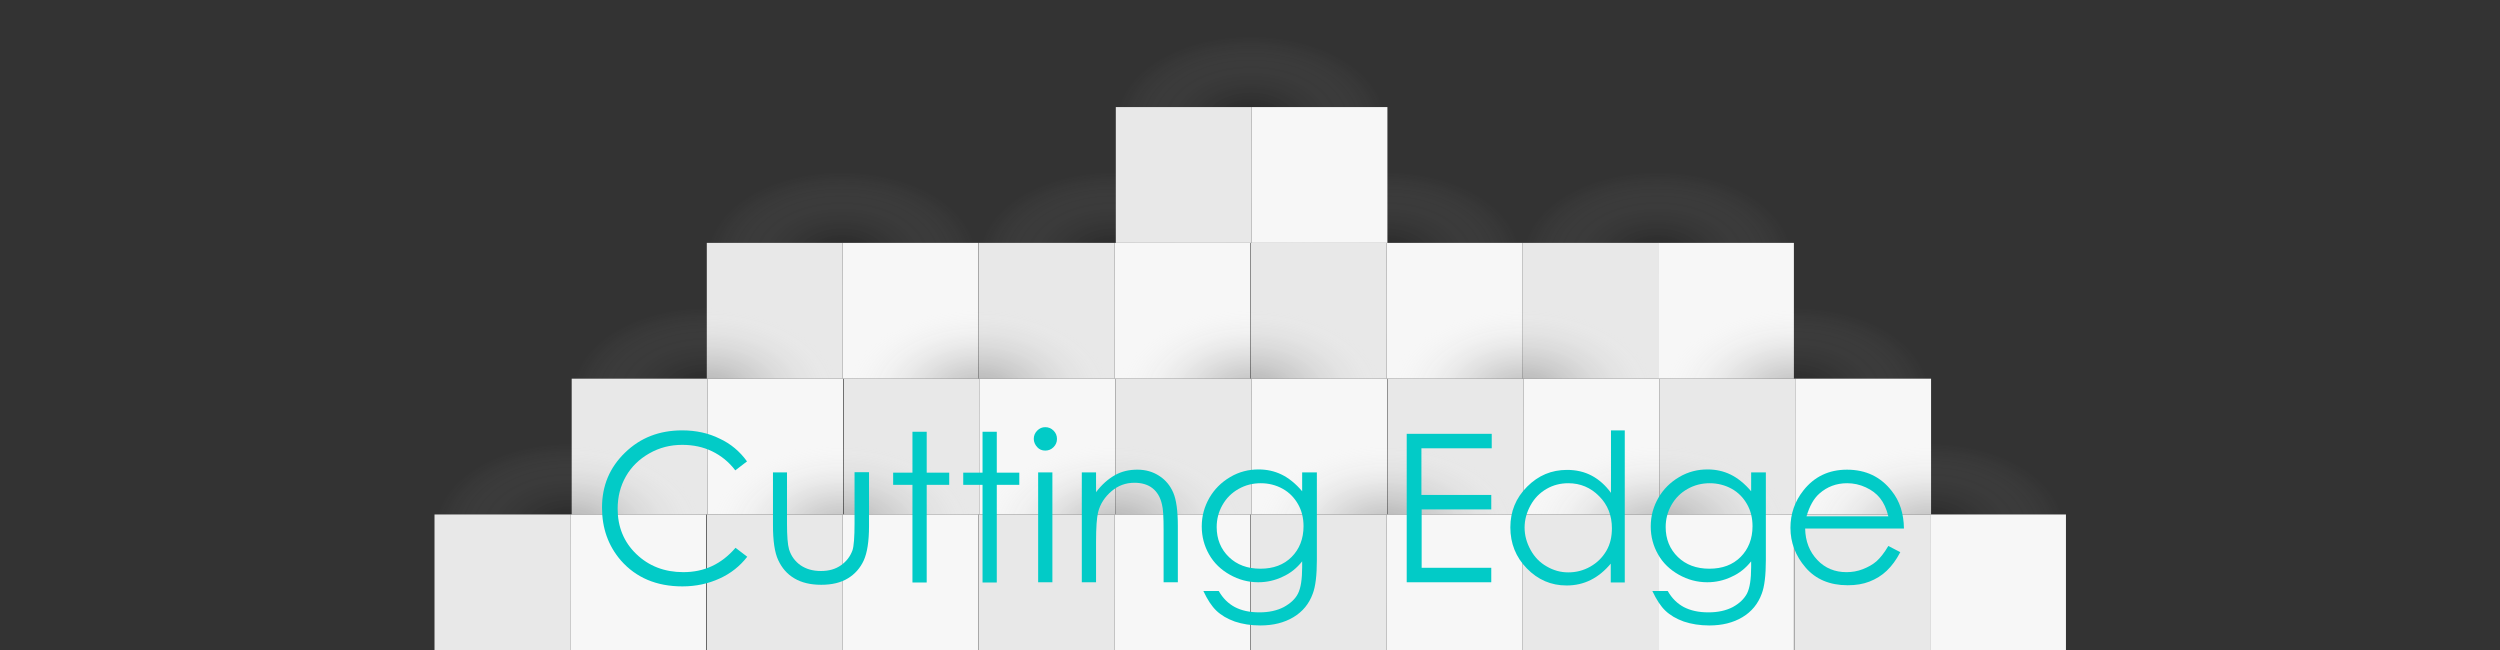
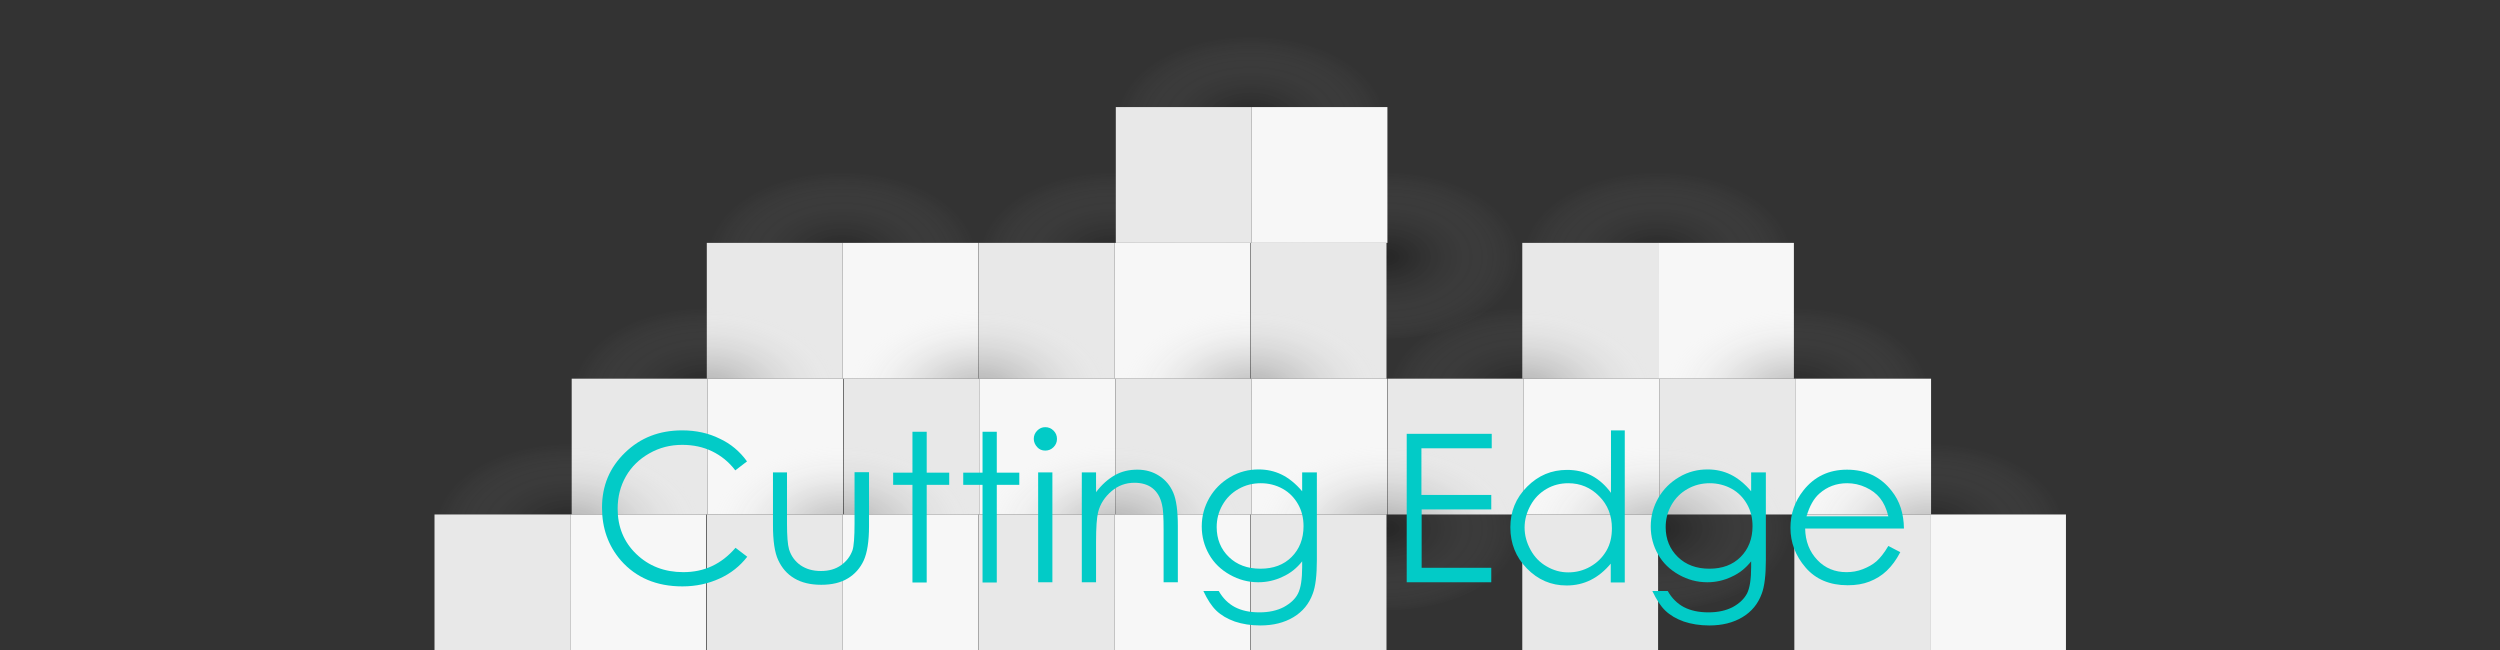
<svg xmlns="http://www.w3.org/2000/svg" version="1.1" id="Слой_1" x="0px" y="0px" viewBox="0 0 1088 283" style="enable-background:new 0 0 1088 283;" xml:space="preserve">
  <rect x="0" y="0" width="1088" height="283" fill="#333333" stroke="none" />
  <style type="text/css">
	.st0{opacity:0.25;fill:url(#SVGID_1_);}
	.st1{fill:#E8E8E8;}
	.st2{fill:#F7F7F7;}
	.st3{opacity:0.25;fill:url(#SVGID_00000181803738054351784350000017443802257371131783_);}
	.st4{opacity:0.25;fill:url(#SVGID_00000111887320536435882170000006455520044478306484_);}
	.st5{opacity:0.25;fill:url(#SVGID_00000069381329139044469960000017764071819348159926_);}
	.st6{opacity:0.25;fill:url(#SVGID_00000176019330146857855610000015402460428550887583_);}
	.st7{opacity:0.25;fill:url(#SVGID_00000181785330092424676270000005573091370362124932_);}
	.st8{opacity:0.25;fill:url(#SVGID_00000080902311806691677810000001657364548875306419_);}
	.st9{opacity:0.25;fill:url(#SVGID_00000049943055741972115450000012018385016332044733_);}
	.st10{opacity:0.25;fill:url(#SVGID_00000031889597851270511780000005035032740747588736_);}
	.st11{opacity:0.25;fill:url(#SVGID_00000002362065954857789920000002020435724971480489_);}
	.st12{opacity:0.25;fill:url(#SVGID_00000160149935772706441040000004081005836008385430_);}
	.st13{opacity:0.25;fill:url(#SVGID_00000136393625365381584280000016878511341106887335_);}
	.st14{opacity:0.25;fill:url(#SVGID_00000080889048416858008220000004017666523072664214_);}
	.st15{opacity:0.25;fill:url(#SVGID_00000146470354056774413070000004592103057727059592_);}
	.st16{opacity:0.25;fill:url(#SVGID_00000129173727140880217880000001281223882672191118_);}
	.st17{opacity:0.25;fill:url(#SVGID_00000024704910964156770000000004933735226488210580_);}
	.st18{fill:#02CBC7;}
</style>
  <g>
    <g>
      <g>
        <radialGradient id="SVGID_1_" cx="-7316.562" cy="7170.312" r="58.358" gradientTransform="matrix(1 0 0 -0.634 7682.973 4657.85)" gradientUnits="userSpaceOnUse">
          <stop offset="0" style="stop-color:#000000" />
          <stop offset="8.531584e-02" style="stop-color:#080808;stop-opacity:0.915" />
          <stop offset="0.22" style="stop-color:#1F1F1F;stop-opacity:0.78" />
          <stop offset="0.386" style="stop-color:#444444;stop-opacity:0.614" />
          <stop offset="0.578" style="stop-color:#777777;stop-opacity:0.422" />
          <stop offset="0.789" style="stop-color:#B7B7B7;stop-opacity:0.211" />
          <stop offset="1" style="stop-color:#FFFFFF;stop-opacity:0" />
        </radialGradient>
        <ellipse class="st0" cx="366.4" cy="111.2" rx="59.1" ry="36.1" />
        <rect x="307.6" y="105.7" class="st1" width="59.1" height="59.1" />
        <rect x="366.7" y="105.7" class="st2" width="59.1" height="59.1" />
      </g>
      <g>
        <radialGradient id="SVGID_00000013192442738367556910000001305985011423586192_" cx="-7198.256" cy="7170.312" r="58.358" gradientTransform="matrix(1 0 0 -0.634 7682.973 4657.85)" gradientUnits="userSpaceOnUse">
          <stop offset="0" style="stop-color:#000000" />
          <stop offset="8.531584e-02" style="stop-color:#080808;stop-opacity:0.915" />
          <stop offset="0.22" style="stop-color:#1F1F1F;stop-opacity:0.78" />
          <stop offset="0.386" style="stop-color:#444444;stop-opacity:0.614" />
          <stop offset="0.578" style="stop-color:#777777;stop-opacity:0.422" />
          <stop offset="0.789" style="stop-color:#B7B7B7;stop-opacity:0.211" />
          <stop offset="1" style="stop-color:#FFFFFF;stop-opacity:0" />
        </radialGradient>
        <ellipse style="opacity:0.25;fill:url(#SVGID_00000013192442738367556910000001305985011423586192_);" cx="484.7" cy="111.2" rx="59.1" ry="36.1" />
        <rect x="425.9" y="105.7" class="st1" width="59.1" height="59.1" />
        <rect x="485" y="105.7" class="st2" width="59.1" height="59.1" />
      </g>
      <g>
        <radialGradient id="SVGID_00000178182238138194133170000018011234335008360354_" cx="-7079.82" cy="7170.312" r="58.358" gradientTransform="matrix(1 0 0 -0.634 7682.973 4657.85)" gradientUnits="userSpaceOnUse">
          <stop offset="0" style="stop-color:#000000" />
          <stop offset="8.531584e-02" style="stop-color:#080808;stop-opacity:0.915" />
          <stop offset="0.22" style="stop-color:#1F1F1F;stop-opacity:0.78" />
          <stop offset="0.386" style="stop-color:#444444;stop-opacity:0.614" />
          <stop offset="0.578" style="stop-color:#777777;stop-opacity:0.422" />
          <stop offset="0.789" style="stop-color:#B7B7B7;stop-opacity:0.211" />
          <stop offset="1" style="stop-color:#FFFFFF;stop-opacity:0" />
        </radialGradient>
        <ellipse style="opacity:0.25;fill:url(#SVGID_00000178182238138194133170000018011234335008360354_);" cx="603.2" cy="111.2" rx="59.1" ry="36.1" />
        <rect x="544.3" y="105.7" class="st1" width="59.1" height="59.1" />
-         <rect x="603.4" y="105.7" class="st2" width="59.1" height="59.1" />
      </g>
      <g>
        <radialGradient id="SVGID_00000014633743918226157840000005679998366047499435_" cx="-6961.645" cy="7170.312" r="58.358" gradientTransform="matrix(1 0 0 -0.634 7682.973 4657.85)" gradientUnits="userSpaceOnUse">
          <stop offset="0" style="stop-color:#000000" />
          <stop offset="8.531584e-02" style="stop-color:#080808;stop-opacity:0.915" />
          <stop offset="0.22" style="stop-color:#1F1F1F;stop-opacity:0.78" />
          <stop offset="0.386" style="stop-color:#444444;stop-opacity:0.614" />
          <stop offset="0.578" style="stop-color:#777777;stop-opacity:0.422" />
          <stop offset="0.789" style="stop-color:#B7B7B7;stop-opacity:0.211" />
          <stop offset="1" style="stop-color:#FFFFFF;stop-opacity:0" />
        </radialGradient>
        <ellipse style="opacity:0.25;fill:url(#SVGID_00000014633743918226157840000005679998366047499435_);" cx="721.3" cy="111.2" rx="59.1" ry="36.1" />
        <rect x="662.5" y="105.7" class="st1" width="59.1" height="59.1" />
        <rect x="721.6" y="105.7" class="st2" width="59.1" height="59.1" />
      </g>
    </g>
    <g>
      <g>
        <radialGradient id="SVGID_00000161621650483054245780000006972425576052438413_" cx="-7375.302" cy="7111.224" r="58.358" gradientTransform="matrix(1 0 0 -0.634 7682.973 4679.47)" gradientUnits="userSpaceOnUse">
          <stop offset="0" style="stop-color:#000000" />
          <stop offset="8.531584e-02" style="stop-color:#080808;stop-opacity:0.915" />
          <stop offset="0.22" style="stop-color:#1F1F1F;stop-opacity:0.78" />
          <stop offset="0.386" style="stop-color:#444444;stop-opacity:0.614" />
          <stop offset="0.578" style="stop-color:#777777;stop-opacity:0.422" />
          <stop offset="0.789" style="stop-color:#B7B7B7;stop-opacity:0.211" />
          <stop offset="1" style="stop-color:#FFFFFF;stop-opacity:0" />
        </radialGradient>
        <ellipse style="opacity:0.25;fill:url(#SVGID_00000161621650483054245780000006972425576052438413_);" cx="307.7" cy="170.3" rx="59.1" ry="36.1" />
        <rect x="248.8" y="164.8" class="st1" width="59.1" height="59.1" />
        <rect x="307.9" y="164.8" class="st2" width="59.1" height="59.1" />
      </g>
      <g>
        <radialGradient id="SVGID_00000111905218061757967410000008043774108152448669_" cx="-7256.866" cy="7111.224" r="58.358" gradientTransform="matrix(1 0 0 -0.634 7682.973 4679.47)" gradientUnits="userSpaceOnUse">
          <stop offset="0" style="stop-color:#000000" />
          <stop offset="8.531584e-02" style="stop-color:#080808;stop-opacity:0.915" />
          <stop offset="0.22" style="stop-color:#1F1F1F;stop-opacity:0.78" />
          <stop offset="0.386" style="stop-color:#444444;stop-opacity:0.614" />
          <stop offset="0.578" style="stop-color:#777777;stop-opacity:0.422" />
          <stop offset="0.789" style="stop-color:#B7B7B7;stop-opacity:0.211" />
          <stop offset="1" style="stop-color:#FFFFFF;stop-opacity:0" />
        </radialGradient>
        <ellipse style="opacity:0.25;fill:url(#SVGID_00000111905218061757967410000008043774108152448669_);" cx="426.1" cy="170.3" rx="59.1" ry="36.1" />
        <rect x="367.3" y="164.8" class="st1" width="59.1" height="59.1" />
        <rect x="426.4" y="164.8" class="st2" width="59.1" height="59.1" />
      </g>
      <g>
        <radialGradient id="SVGID_00000101798072382239026650000010629634026643077051_" cx="-7138.56" cy="7111.224" r="58.358" gradientTransform="matrix(1 0 0 -0.634 7682.973 4679.47)" gradientUnits="userSpaceOnUse">
          <stop offset="0" style="stop-color:#000000" />
          <stop offset="8.531584e-02" style="stop-color:#080808;stop-opacity:0.915" />
          <stop offset="0.22" style="stop-color:#1F1F1F;stop-opacity:0.78" />
          <stop offset="0.386" style="stop-color:#444444;stop-opacity:0.614" />
          <stop offset="0.578" style="stop-color:#777777;stop-opacity:0.422" />
          <stop offset="0.789" style="stop-color:#B7B7B7;stop-opacity:0.211" />
          <stop offset="1" style="stop-color:#FFFFFF;stop-opacity:0" />
        </radialGradient>
        <ellipse style="opacity:0.25;fill:url(#SVGID_00000101798072382239026650000010629634026643077051_);" cx="544.4" cy="170.3" rx="59.1" ry="36.1" />
        <rect x="485.6" y="164.8" class="st1" width="59.1" height="59.1" />
        <rect x="544.7" y="164.8" class="st2" width="59.1" height="59.1" />
      </g>
      <g>
        <radialGradient id="SVGID_00000114067727852364483300000004752732368396689843_" cx="-7020.123" cy="7111.224" r="58.358" gradientTransform="matrix(1 0 0 -0.634 7682.973 4679.47)" gradientUnits="userSpaceOnUse">
          <stop offset="0" style="stop-color:#000000" />
          <stop offset="8.531584e-02" style="stop-color:#080808;stop-opacity:0.915" />
          <stop offset="0.22" style="stop-color:#1F1F1F;stop-opacity:0.78" />
          <stop offset="0.386" style="stop-color:#444444;stop-opacity:0.614" />
          <stop offset="0.578" style="stop-color:#777777;stop-opacity:0.422" />
          <stop offset="0.789" style="stop-color:#B7B7B7;stop-opacity:0.211" />
          <stop offset="1" style="stop-color:#FFFFFF;stop-opacity:0" />
        </radialGradient>
        <ellipse style="opacity:0.25;fill:url(#SVGID_00000114067727852364483300000004752732368396689843_);" cx="662.8" cy="170.3" rx="59.1" ry="36.1" />
        <rect x="604" y="164.8" class="st1" width="59.1" height="59.1" />
        <rect x="663.1" y="164.8" class="st2" width="59.1" height="59.1" />
      </g>
      <g>
        <radialGradient id="SVGID_00000001653639344843345580000017044710073175524287_" cx="-6901.948" cy="7111.224" r="58.358" gradientTransform="matrix(1 0 0 -0.634 7682.973 4679.47)" gradientUnits="userSpaceOnUse">
          <stop offset="0" style="stop-color:#000000" />
          <stop offset="8.531584e-02" style="stop-color:#080808;stop-opacity:0.915" />
          <stop offset="0.22" style="stop-color:#1F1F1F;stop-opacity:0.78" />
          <stop offset="0.386" style="stop-color:#444444;stop-opacity:0.614" />
          <stop offset="0.578" style="stop-color:#777777;stop-opacity:0.422" />
          <stop offset="0.789" style="stop-color:#B7B7B7;stop-opacity:0.211" />
          <stop offset="1" style="stop-color:#FFFFFF;stop-opacity:0" />
        </radialGradient>
        <ellipse style="opacity:0.25;fill:url(#SVGID_00000001653639344843345580000017044710073175524287_);" cx="781" cy="170.3" rx="59.1" ry="36.1" />
        <rect x="722.2" y="164.8" class="st1" width="59.1" height="59.1" />
        <rect x="781.3" y="164.8" class="st2" width="59.1" height="59.1" />
      </g>
    </g>
    <g>
      <g>
        <radialGradient id="SVGID_00000147208389464933637340000012945143583052114305_" cx="-7138.56" cy="7229.399" r="58.358" gradientTransform="matrix(1 0 0 -0.634 7682.973 4636.229)" gradientUnits="userSpaceOnUse">
          <stop offset="0" style="stop-color:#000000" />
          <stop offset="8.531584e-02" style="stop-color:#080808;stop-opacity:0.915" />
          <stop offset="0.22" style="stop-color:#1F1F1F;stop-opacity:0.78" />
          <stop offset="0.386" style="stop-color:#444444;stop-opacity:0.614" />
          <stop offset="0.578" style="stop-color:#777777;stop-opacity:0.422" />
          <stop offset="0.789" style="stop-color:#B7B7B7;stop-opacity:0.211" />
          <stop offset="1" style="stop-color:#FFFFFF;stop-opacity:0" />
        </radialGradient>
        <ellipse style="opacity:0.25;fill:url(#SVGID_00000147208389464933637340000012945143583052114305_);" cx="544.4" cy="52.1" rx="59.1" ry="36.1" />
        <rect x="485.6" y="46.6" class="st1" width="59.1" height="59.1" />
        <rect x="544.7" y="46.6" class="st2" width="59.1" height="59.1" />
      </g>
    </g>
    <g>
      <g>
        <radialGradient id="SVGID_00000020390298359853429250000003050866358842980763_" cx="-7434.998" cy="7052.137" r="58.358" gradientTransform="matrix(1 0 0 -0.634 7682.973 4701.091)" gradientUnits="userSpaceOnUse">
          <stop offset="0" style="stop-color:#000000" />
          <stop offset="8.531584e-02" style="stop-color:#080808;stop-opacity:0.915" />
          <stop offset="0.22" style="stop-color:#1F1F1F;stop-opacity:0.78" />
          <stop offset="0.386" style="stop-color:#444444;stop-opacity:0.614" />
          <stop offset="0.578" style="stop-color:#777777;stop-opacity:0.422" />
          <stop offset="0.789" style="stop-color:#B7B7B7;stop-opacity:0.211" />
          <stop offset="1" style="stop-color:#FFFFFF;stop-opacity:0" />
        </radialGradient>
        <ellipse style="opacity:0.25;fill:url(#SVGID_00000020390298359853429250000003050866358842980763_);" cx="248" cy="229.4" rx="59.1" ry="36.1" />
        <rect x="189.1" y="223.9" class="st1" width="59.1" height="59.1" />
        <rect x="248.2" y="223.9" class="st2" width="59.1" height="59.1" />
      </g>
      <g>
        <radialGradient id="SVGID_00000070825883422694215020000002625196169183109526_" cx="-7316.562" cy="7052.137" r="58.358" gradientTransform="matrix(1 0 0 -0.634 7682.973 4701.091)" gradientUnits="userSpaceOnUse">
          <stop offset="0" style="stop-color:#000000" />
          <stop offset="8.531584e-02" style="stop-color:#080808;stop-opacity:0.915" />
          <stop offset="0.22" style="stop-color:#1F1F1F;stop-opacity:0.78" />
          <stop offset="0.386" style="stop-color:#444444;stop-opacity:0.614" />
          <stop offset="0.578" style="stop-color:#777777;stop-opacity:0.422" />
          <stop offset="0.789" style="stop-color:#B7B7B7;stop-opacity:0.211" />
          <stop offset="1" style="stop-color:#FFFFFF;stop-opacity:0" />
        </radialGradient>
        <ellipse style="opacity:0.25;fill:url(#SVGID_00000070825883422694215020000002625196169183109526_);" cx="366.4" cy="229.4" rx="59.1" ry="36.1" />
        <rect x="307.6" y="223.9" class="st1" width="59.1" height="59.1" />
        <rect x="366.7" y="223.9" class="st2" width="59.1" height="59.1" />
      </g>
      <g>
        <radialGradient id="SVGID_00000056425542816904393350000017003670211194383254_" cx="-7198.256" cy="7052.137" r="58.358" gradientTransform="matrix(1 0 0 -0.634 7682.973 4701.091)" gradientUnits="userSpaceOnUse">
          <stop offset="0" style="stop-color:#000000" />
          <stop offset="8.531584e-02" style="stop-color:#080808;stop-opacity:0.915" />
          <stop offset="0.22" style="stop-color:#1F1F1F;stop-opacity:0.78" />
          <stop offset="0.386" style="stop-color:#444444;stop-opacity:0.614" />
          <stop offset="0.578" style="stop-color:#777777;stop-opacity:0.422" />
          <stop offset="0.789" style="stop-color:#B7B7B7;stop-opacity:0.211" />
          <stop offset="1" style="stop-color:#FFFFFF;stop-opacity:0" />
        </radialGradient>
        <ellipse style="opacity:0.25;fill:url(#SVGID_00000056425542816904393350000017003670211194383254_);" cx="484.7" cy="229.4" rx="59.1" ry="36.1" />
        <rect x="425.9" y="223.9" class="st1" width="59.1" height="59.1" />
        <rect x="485" y="223.9" class="st2" width="59.1" height="59.1" />
      </g>
      <g>
        <radialGradient id="SVGID_00000133494469200793503460000001330379313557754298_" cx="-7079.82" cy="7052.137" r="58.358" gradientTransform="matrix(1 0 0 -0.634 7682.973 4701.091)" gradientUnits="userSpaceOnUse">
          <stop offset="0" style="stop-color:#000000" />
          <stop offset="8.531584e-02" style="stop-color:#080808;stop-opacity:0.915" />
          <stop offset="0.22" style="stop-color:#1F1F1F;stop-opacity:0.78" />
          <stop offset="0.386" style="stop-color:#444444;stop-opacity:0.614" />
          <stop offset="0.578" style="stop-color:#777777;stop-opacity:0.422" />
          <stop offset="0.789" style="stop-color:#B7B7B7;stop-opacity:0.211" />
          <stop offset="1" style="stop-color:#FFFFFF;stop-opacity:0" />
        </radialGradient>
        <ellipse style="opacity:0.25;fill:url(#SVGID_00000133494469200793503460000001330379313557754298_);" cx="603.2" cy="229.4" rx="59.1" ry="36.1" />
        <rect x="544.3" y="223.9" class="st1" width="59.1" height="59.1" />
-         <rect x="603.4" y="223.9" class="st2" width="59.1" height="59.1" />
      </g>
      <g>
        <radialGradient id="SVGID_00000085931485046889419510000000103215636163272370_" cx="-6961.645" cy="7052.137" r="58.358" gradientTransform="matrix(1 0 0 -0.634 7682.973 4701.091)" gradientUnits="userSpaceOnUse">
          <stop offset="0" style="stop-color:#000000" />
          <stop offset="8.531584e-02" style="stop-color:#080808;stop-opacity:0.915" />
          <stop offset="0.22" style="stop-color:#1F1F1F;stop-opacity:0.78" />
          <stop offset="0.386" style="stop-color:#444444;stop-opacity:0.614" />
          <stop offset="0.578" style="stop-color:#777777;stop-opacity:0.422" />
          <stop offset="0.789" style="stop-color:#B7B7B7;stop-opacity:0.211" />
          <stop offset="1" style="stop-color:#FFFFFF;stop-opacity:0" />
        </radialGradient>
        <ellipse style="opacity:0.25;fill:url(#SVGID_00000085931485046889419510000000103215636163272370_);" cx="721.3" cy="229.4" rx="59.1" ry="36.1" />
        <rect x="662.5" y="223.9" class="st1" width="59.1" height="59.1" />
-         <rect x="721.6" y="223.9" class="st2" width="59.1" height="59.1" />
      </g>
      <g>
        <radialGradient id="SVGID_00000103267397952859717600000002530705974696873890_" cx="-6843.208" cy="7052.137" r="58.358" gradientTransform="matrix(1 0 0 -0.634 7682.973 4701.091)" gradientUnits="userSpaceOnUse">
          <stop offset="0" style="stop-color:#000000" />
          <stop offset="8.531584e-02" style="stop-color:#080808;stop-opacity:0.915" />
          <stop offset="0.22" style="stop-color:#1F1F1F;stop-opacity:0.78" />
          <stop offset="0.386" style="stop-color:#444444;stop-opacity:0.614" />
          <stop offset="0.578" style="stop-color:#777777;stop-opacity:0.422" />
          <stop offset="0.789" style="stop-color:#B7B7B7;stop-opacity:0.211" />
          <stop offset="1" style="stop-color:#FFFFFF;stop-opacity:0" />
        </radialGradient>
        <ellipse style="opacity:0.25;fill:url(#SVGID_00000103267397952859717600000002530705974696873890_);" cx="839.8" cy="229.4" rx="59.1" ry="36.1" />
        <rect x="780.9" y="223.9" class="st1" width="59.1" height="59.1" />
        <rect x="840" y="223.9" class="st2" width="59.1" height="59.1" />
      </g>
    </g>
  </g>
  <g>
    <g>
      <path class="st18" d="M325.1,200.8l-5.1,3.9c-2.8-3.7-6.2-6.4-10.1-8.3c-3.9-1.9-8.3-2.8-13-2.8c-5.2,0-9.9,1.2-14.3,3.7    c-4.4,2.5-7.8,5.8-10.2,10s-3.6,8.9-3.6,14.1c0,7.9,2.7,14.5,8.1,19.7s12.2,7.9,20.5,7.9c9.1,0,16.6-3.5,22.7-10.6l5.1,3.9    c-3.2,4.1-7.2,7.3-12.1,9.5c-4.8,2.2-10.2,3.4-16.1,3.4c-11.3,0-20.2-3.8-26.8-11.3c-5.5-6.4-8.2-14-8.2-23    c0-9.5,3.3-17.4,10-23.9s14.9-9.7,24.9-9.7c6,0,11.5,1.2,16.3,3.6C318,193.1,322,196.5,325.1,200.8z" />
      <path class="st18" d="M336.3,205.6h6.2v22.3c0,5.4,0.3,9.2,0.9,11.2c0.9,2.9,2.6,5.2,5,6.9c2.5,1.7,5.4,2.5,8.9,2.5    c3.4,0,6.3-0.8,8.7-2.5c2.4-1.7,4-3.8,5-6.5c0.6-1.8,0.9-5.8,0.9-11.7v-22.3h6.3v23.5c0,6.6-0.8,11.6-2.3,14.9s-3.9,6-6.9,7.8    c-3.1,1.9-7,2.8-11.6,2.8s-8.5-0.9-11.7-2.8s-5.4-4.5-7-7.9s-2.3-8.5-2.3-15.3V205.6z" />
      <path class="st18" d="M397.1,187.9h6.2v17.8h9.8v5.3h-9.8v42.5h-6.2v-42.5h-8.4v-5.3h8.4V187.9z" />
      <path class="st18" d="M427.6,187.9h6.2v17.8h9.8v5.3h-9.8v42.5h-6.2v-42.5h-8.4v-5.3h8.4V187.9z" />
      <path class="st18" d="M454.9,185.9c1.4,0,2.6,0.5,3.6,1.5c1,1,1.5,2.2,1.5,3.6c0,1.4-0.5,2.6-1.5,3.6c-1,1-2.2,1.5-3.6,1.5    c-1.4,0-2.6-0.5-3.5-1.5s-1.5-2.2-1.5-3.6c0-1.4,0.5-2.6,1.5-3.6S453.5,185.9,454.9,185.9z M451.8,205.6h6.2v47.8h-6.2V205.6z" />
      <path class="st18" d="M470.8,205.6h6.2v8.6c2.5-3.3,5.2-5.7,8.2-7.4s6.2-2.4,9.8-2.4c3.6,0,6.7,0.9,9.5,2.7s4.8,4.3,6.1,7.3    s2,7.9,2,14.4v24.6h-6.2v-22.8c0-5.5-0.2-9.2-0.7-11c-0.7-3.2-2.1-5.5-4.1-7.1c-2-1.6-4.7-2.4-7.9-2.4c-3.7,0-7.1,1.2-10,3.7    c-2.9,2.5-4.9,5.5-5.8,9.1c-0.6,2.4-0.9,6.7-0.9,13v17.5h-6.2V205.6z" />
      <path class="st18" d="M566.9,205.6h6.2v38.1c0,6.7-0.6,11.6-1.8,14.7c-1.6,4.4-4.4,7.8-8.4,10.2s-8.8,3.6-14.4,3.6    c-4.1,0-7.8-0.6-11.1-1.7c-3.3-1.2-5.9-2.7-8-4.7c-2.1-2-3.9-4.8-5.7-8.6h6.7c1.8,3.2,4.2,5.5,7,7c2.9,1.5,6.4,2.3,10.7,2.3    c4.2,0,7.7-0.8,10.6-2.3c2.9-1.6,5-3.5,6.2-5.9c1.2-2.4,1.8-6.2,1.8-11.5v-2.5c-2.3,2.9-5.1,5.2-8.5,6.7    c-3.3,1.6-6.9,2.4-10.6,2.4c-4.4,0-8.5-1.1-12.4-3.3c-3.9-2.2-6.9-5.1-9-8.8c-2.1-3.7-3.2-7.7-3.2-12.2s1.1-8.5,3.3-12.4    c2.2-3.8,5.2-6.8,9.1-9.1s8-3.3,12.3-3.3c3.6,0,6.9,0.7,10,2.2c3.1,1.5,6.1,3.9,9,7.3V205.6z M548.7,210.3c-3.5,0-6.7,0.8-9.7,2.5    c-3,1.7-5.3,4-7,7c-1.7,3-2.5,6.2-2.5,9.6c0,5.2,1.8,9.6,5.3,13s8.1,5.1,13.7,5.1c5.7,0,10.2-1.7,13.6-5.1    c3.4-3.4,5.2-7.9,5.2-13.4c0-3.6-0.8-6.8-2.4-9.6c-1.6-2.8-3.8-5.1-6.7-6.7S552.1,210.3,548.7,210.3z" />
      <path class="st18" d="M612.2,188.8h37v6.3h-30.6v20.3H649v6.3h-30.3v25.4H649v6.3h-36.8V188.8z" />
      <path class="st18" d="M707.1,187.2v66.3H701v-8.2c-2.6,3.1-5.5,5.5-8.7,7.1c-3.2,1.6-6.7,2.4-10.5,2.4c-6.8,0-12.5-2.5-17.3-7.4    c-4.8-4.9-7.2-10.9-7.2-17.9c0-6.9,2.4-12.8,7.3-17.7s10.6-7.3,17.4-7.3c3.9,0,7.5,0.8,10.7,2.5c3.2,1.7,6,4.2,8.4,7.5v-27.2    H707.1z M682.5,210.3c-3.4,0-6.6,0.8-9.5,2.5c-2.9,1.7-5.2,4-6.9,7.1s-2.6,6.3-2.6,9.7c0,3.4,0.9,6.6,2.6,9.7c1.7,3.1,4,5.5,7,7.2    c2.9,1.7,6,2.6,9.4,2.6c3.4,0,6.6-0.8,9.6-2.5c3-1.7,5.3-4,7-6.9s2.4-6.2,2.4-9.8c0-5.5-1.8-10.2-5.5-13.9    C692.3,212.2,687.8,210.3,682.5,210.3z" />
      <path class="st18" d="M762.3,205.6h6.2v38.1c0,6.7-0.6,11.6-1.8,14.7c-1.6,4.4-4.4,7.8-8.4,10.2s-8.8,3.6-14.4,3.6    c-4.1,0-7.8-0.6-11.1-1.7c-3.3-1.2-5.9-2.7-8-4.7c-2.1-2-3.9-4.8-5.7-8.6h6.7c1.8,3.2,4.2,5.5,7,7c2.9,1.5,6.4,2.3,10.7,2.3    c4.2,0,7.7-0.8,10.6-2.3c2.9-1.6,4.9-3.5,6.2-5.9c1.2-2.4,1.8-6.2,1.8-11.5v-2.5c-2.3,2.9-5.1,5.2-8.5,6.7    c-3.3,1.6-6.9,2.4-10.6,2.4c-4.4,0-8.5-1.1-12.4-3.3c-3.9-2.2-6.9-5.1-9-8.8s-3.2-7.7-3.2-12.2s1.1-8.5,3.3-12.4    c2.2-3.8,5.2-6.8,9.1-9.1s8-3.3,12.3-3.3c3.6,0,6.9,0.7,10,2.2c3.1,1.5,6.1,3.9,9,7.3V205.6z M744.1,210.3c-3.5,0-6.7,0.8-9.7,2.5    c-3,1.7-5.3,4-7,7c-1.7,3-2.5,6.2-2.5,9.6c0,5.2,1.8,9.6,5.3,13s8.1,5.1,13.7,5.1c5.7,0,10.2-1.7,13.6-5.1    c3.4-3.4,5.2-7.9,5.2-13.4c0-3.6-0.8-6.8-2.4-9.6c-1.6-2.8-3.8-5.1-6.7-6.7S747.4,210.3,744.1,210.3z" />
      <path class="st18" d="M821.8,237.6l5.2,2.7c-1.7,3.3-3.7,6-5.9,8.1c-2.2,2.1-4.7,3.6-7.5,4.7s-5.9,1.6-9.5,1.6    c-7.8,0-13.9-2.6-18.3-7.7c-4.4-5.1-6.6-10.9-6.6-17.3c0-6.1,1.9-11.5,5.6-16.2c4.7-6,11-9.1,19-9.1c8.2,0,14.7,3.1,19.5,9.3    c3.5,4.4,5.2,9.8,5.3,16.3h-43c0.1,5.6,1.9,10.1,5.3,13.7c3.4,3.6,7.7,5.3,12.7,5.3c2.4,0,4.8-0.4,7.1-1.3s4.3-2,5.9-3.4    S820,240.7,821.8,237.6z M821.8,224.7c-0.8-3.3-2-5.9-3.6-7.9c-1.6-2-3.6-3.5-6.2-4.7s-5.3-1.8-8.1-1.8c-4.7,0-8.7,1.5-12.1,4.5    c-2.5,2.2-4.3,5.5-5.6,9.9H821.8z" />
    </g>
  </g>
</svg>